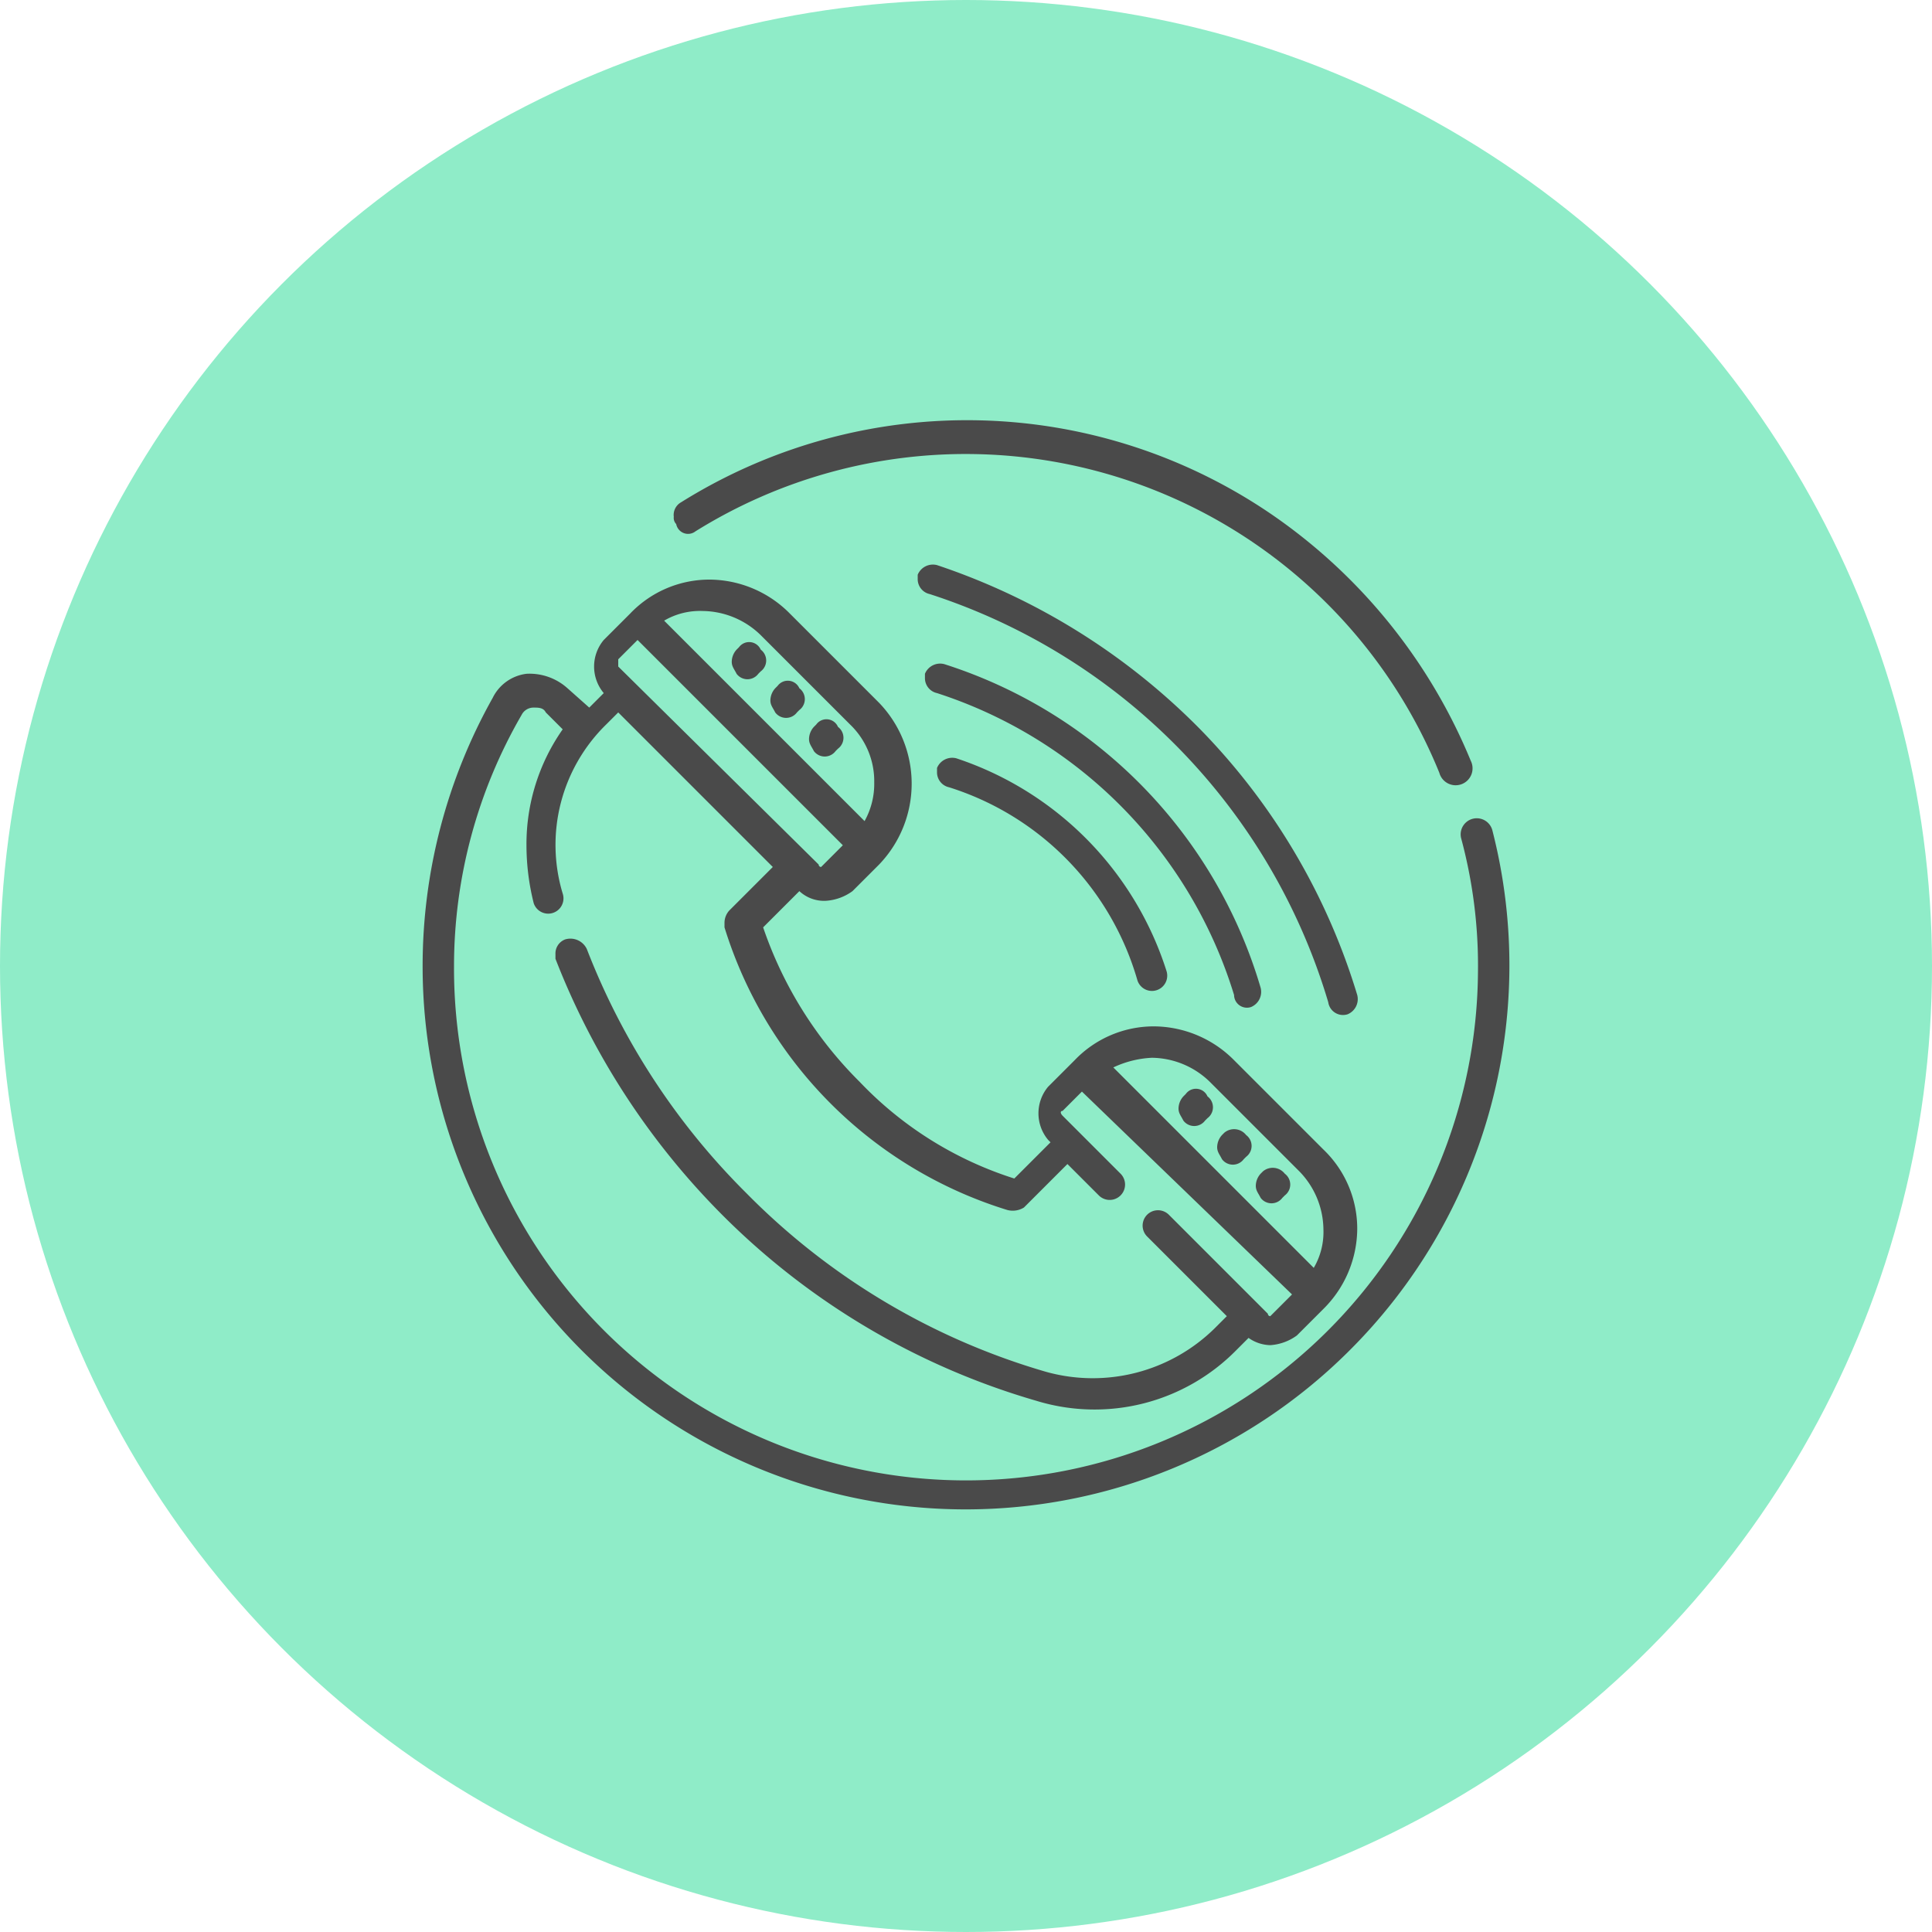
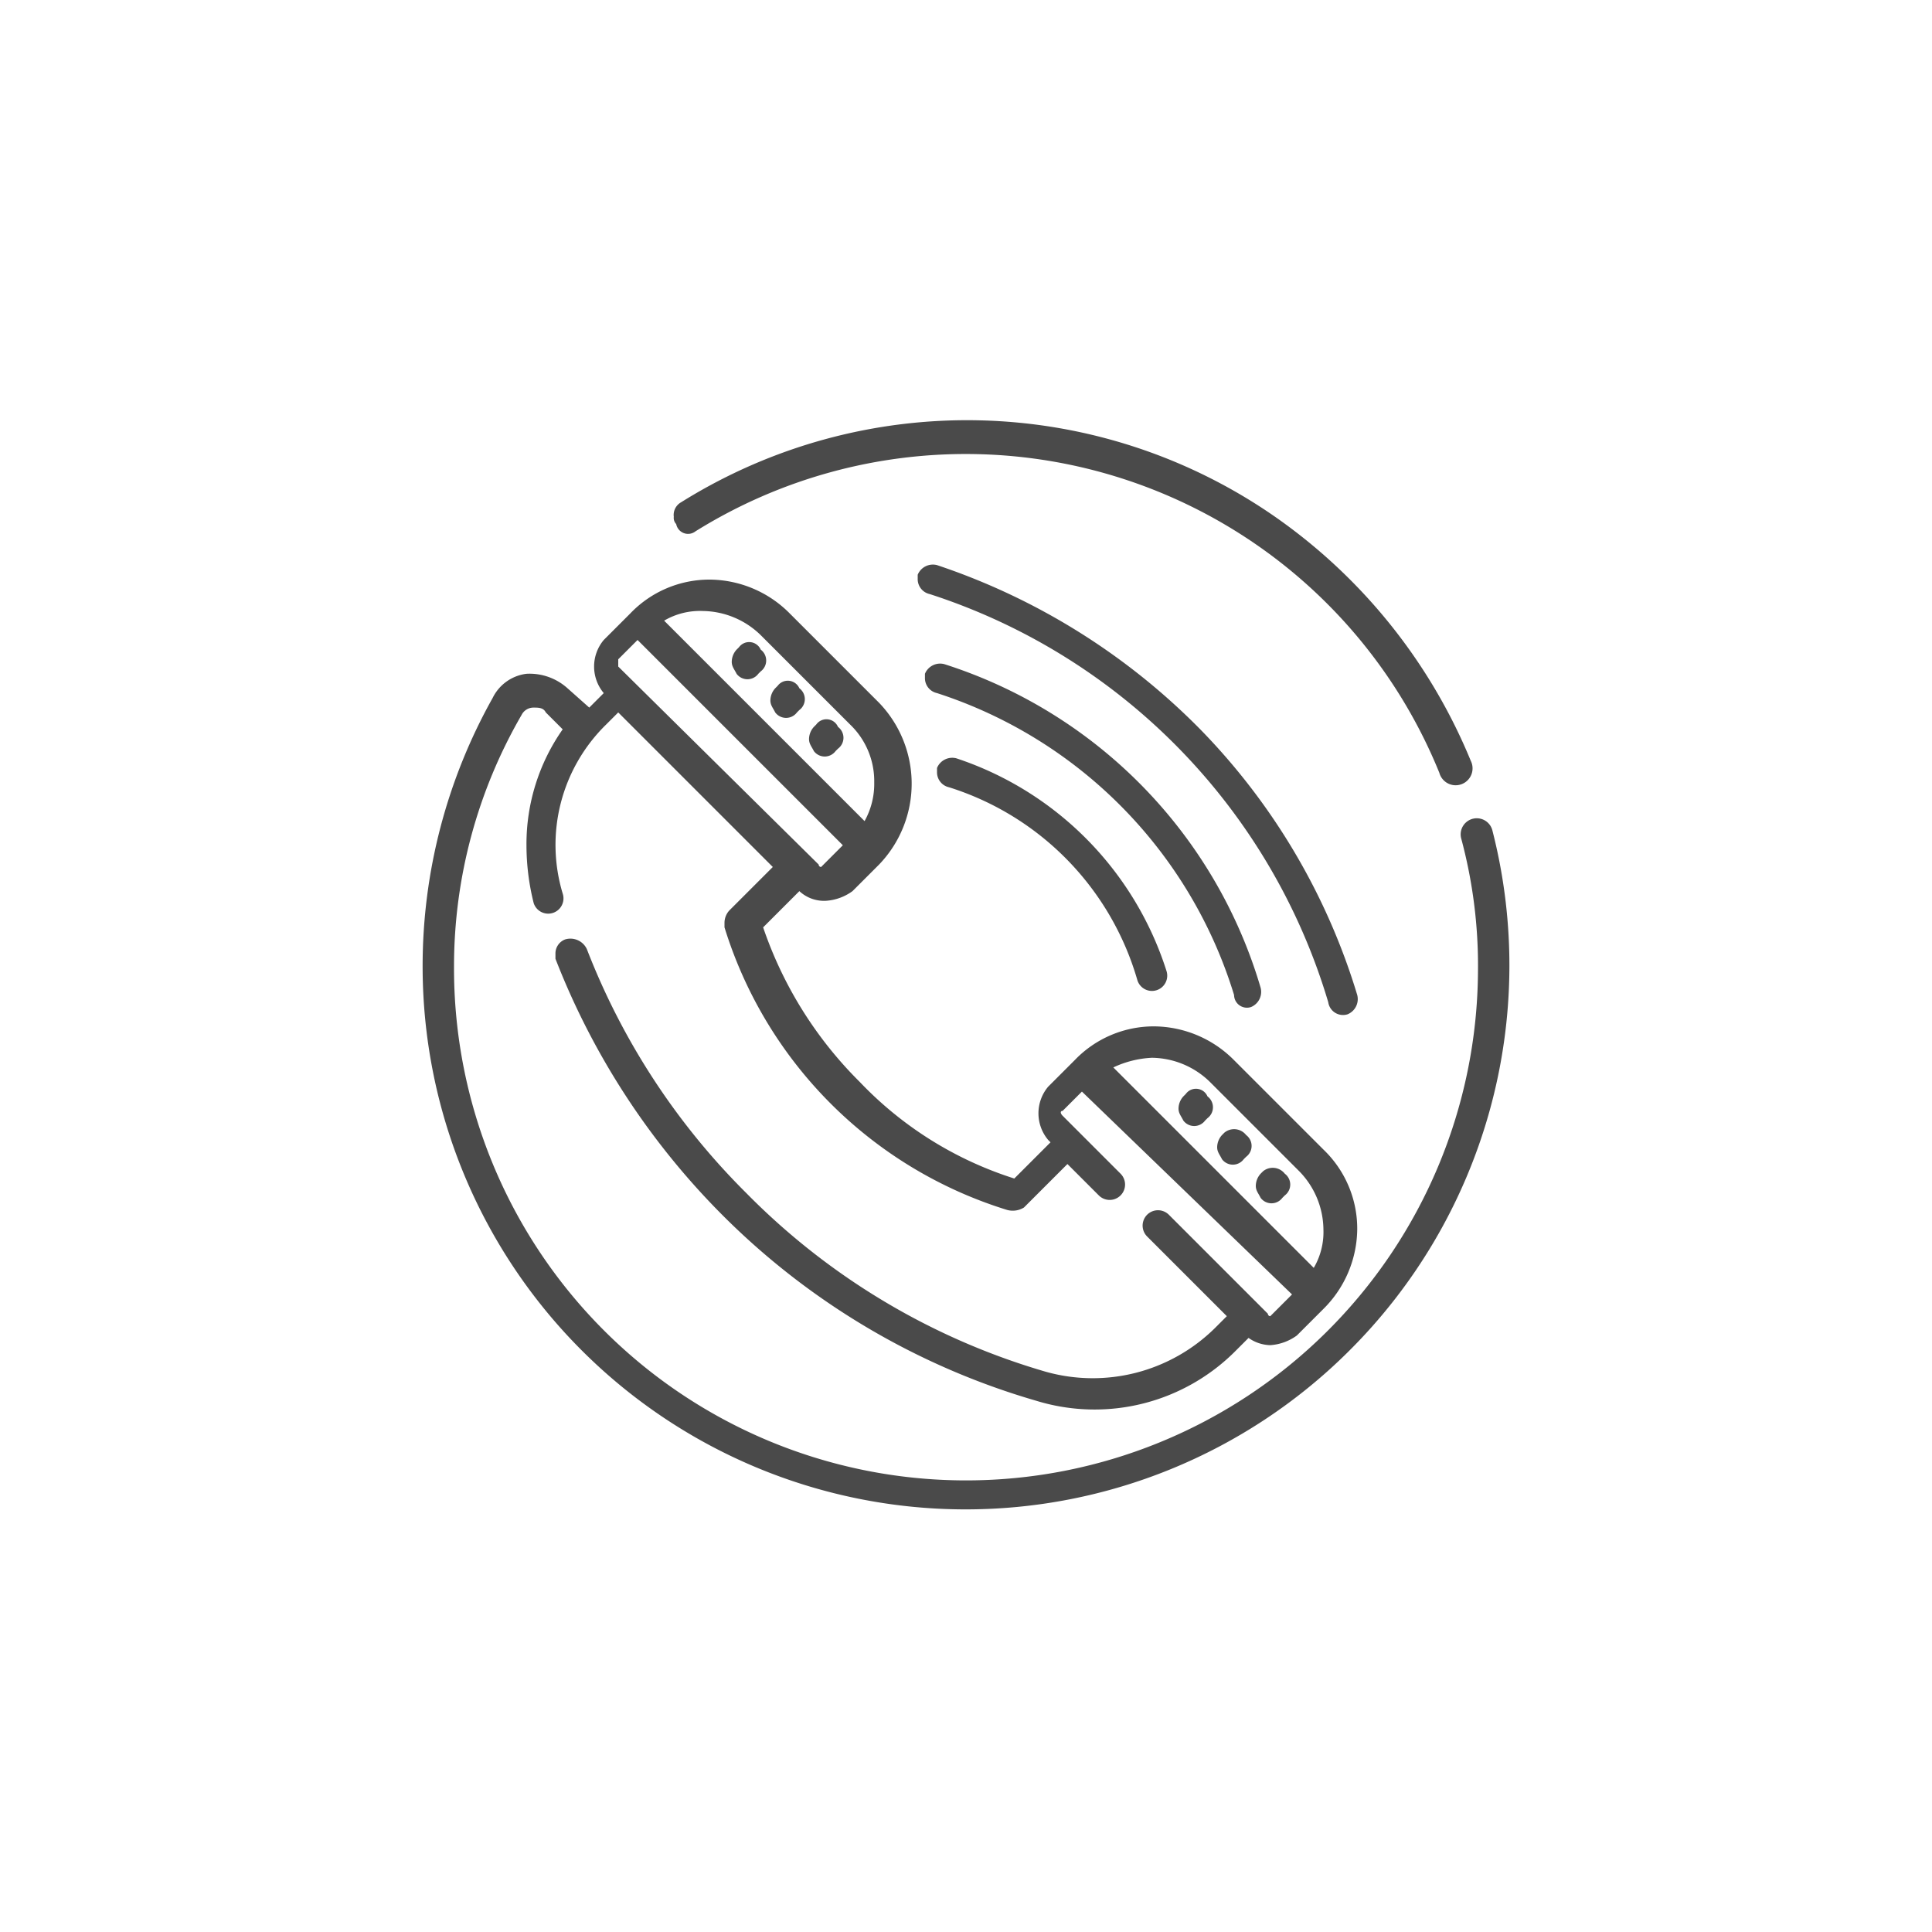
<svg xmlns="http://www.w3.org/2000/svg" viewBox="0 0 80 80">
-   <circle cx="40" cy="40" r="40" fill="#8fecc8" />
  <path d="M51.8,41.7a.68.68,0,0,0,.4-.8A19.979,19.979,0,0,0,39.1,27.5a.68.68,0,0,0-.8.4v.2a.634.634,0,0,0,.5.6A18.971,18.971,0,0,1,51.1,41.2.533.533,0,0,0,51.8,41.7ZM39.6,31.4a.68.68,0,0,0-.8.4V32a.634.634,0,0,0,.5.6,11.8,11.8,0,0,1,7.8,8,.632.632,0,1,0,1.2-.4A13.63,13.63,0,0,0,39.6,31.4ZM55.8,42a.68.68,0,0,0,.4-.8,26.822,26.822,0,0,0-6.5-11,27.554,27.554,0,0,0-10.9-6.8.68.68,0,0,0-.8.4V24a.634.634,0,0,0,.5.6A25.362,25.362,0,0,1,55,41.5.618.618,0,0,0,55.8,42Zm-27-20A21.165,21.165,0,0,1,59.6,32a.7.7,0,1,0,1.3-.5,22.966,22.966,0,0,0-8.1-10.1,22.332,22.332,0,0,0-24.6-.6.6.6,0,0,0-.3.6.367.367,0,0,0,.1.3A.5.5,0,0,0,28.8,22Zm33,12.4a.667.667,0,1,0-1.3.3,20.241,20.241,0,0,1,.7,5.5A21.2,21.2,0,0,1,18.8,40h0a20.768,20.768,0,0,1,2.8-10.4.55.55,0,0,1,.5-.3c.2,0,.4,0,.5.2l.7.7A8.271,8.271,0,0,0,21.8,35a9.863,9.863,0,0,0,.3,2.4.632.632,0,0,0,1.2-.4,6.972,6.972,0,0,1,1.8-7l.5-.5L32,35.9l-1.8,1.8a.764.764,0,0,0-.2.5v.2A17.714,17.714,0,0,0,41.7,50.1a.878.878,0,0,0,.7-.1l1.8-1.8,1.3,1.3a.636.636,0,0,0,.9-.9L44,46.2c-.1-.1-.1-.2,0-.2l.8-.8,8.7,8.4-.8.8-.1.1a.1.1,0,0,1-.1-.1l-4.1-4.1a.636.636,0,0,0-.9.9l3.3,3.3-.5.5a7.2,7.2,0,0,1-7,1.8,28.609,28.609,0,0,1-12.4-7.4,28.971,28.971,0,0,1-6.6-10.1.751.751,0,0,0-.9-.4.622.622,0,0,0-.4.6v.2a30.831,30.831,0,0,0,6.9,10.6,30.258,30.258,0,0,0,13,7.7,8.232,8.232,0,0,0,8.3-2.1l.5-.5a1.613,1.613,0,0,0,.9.3,2.1,2.1,0,0,0,1.1-.4l1.1-1.1a4.706,4.706,0,0,0,1.4-3.3,4.534,4.534,0,0,0-1.4-3.3l-3.7-3.7a4.706,4.706,0,0,0-3.3-1.4,4.534,4.534,0,0,0-3.3,1.4L43.4,45a1.713,1.713,0,0,0,0,2.2l.1.1L42,48.8a15.162,15.162,0,0,1-6.4-4,16.5,16.5,0,0,1-4-6.4l1.5-1.5h0a1.5,1.5,0,0,0,1.1.4,2.1,2.1,0,0,0,1.1-.4l1.1-1.1a4.831,4.831,0,0,0,0-6.7l-3.7-3.7A4.706,4.706,0,0,0,29.4,24a4.534,4.534,0,0,0-3.3,1.4L25,26.5a1.713,1.713,0,0,0,0,2.2h0l-.5.5-.1.1-.9-.8a2.352,2.352,0,0,0-1.7-.6,1.806,1.806,0,0,0-1.4,1A22.7,22.7,0,0,0,17.5,40h0A22.486,22.486,0,0,0,55.8,56a22.512,22.512,0,0,0,6-21.6ZM47.7,43.8a3.492,3.492,0,0,1,2.4,1l3.7,3.7a3.492,3.492,0,0,1,1,2.4,2.934,2.934,0,0,1-.4,1.6l-8.3-8.3A4.193,4.193,0,0,1,47.7,43.8ZM29.1,25.3a3.492,3.492,0,0,1,2.4,1L35.2,30a3.25,3.25,0,0,1,1,2.4,3.167,3.167,0,0,1-.4,1.6l-8.3-8.3A2.934,2.934,0,0,1,29.1,25.3Zm-3.5,2,.8-.8L34.9,35l-.8.8-.1.1a.1.1,0,0,1-.1-.1h0l-8.3-8.2Zm23.5,18-.1.1a.764.764,0,0,0-.2.5c0,.2.1.3.2.5a.561.561,0,0,0,.9,0l.1-.1a.561.561,0,0,0,0-.9A.519.519,0,0,0,49.1,45.3Zm1.6,1.6-.1.1a.764.764,0,0,0-.2.5c0,.2.1.3.2.5a.561.561,0,0,0,.9,0l.1-.1a.561.561,0,0,0,0-.9A.633.633,0,0,0,50.7,46.9Zm1.6,1.6-.1.1a.764.764,0,0,0-.2.5c0,.2.1.3.2.5a.561.561,0,0,0,.9,0l.1-.1a.561.561,0,0,0,0-.9A.633.633,0,0,0,52.3,48.5ZM30.6,26.8l-.1.1a.764.764,0,0,0-.2.5c0,.2.1.3.2.5a.561.561,0,0,0,.9,0l.1-.1a.561.561,0,0,0,0-.9A.523.523,0,0,0,30.6,26.8Zm1.6,1.6-.1.1a.764.764,0,0,0-.2.5c0,.2.1.3.2.5a.561.561,0,0,0,.9,0l.1-.1a.561.561,0,0,0,0-.9A.523.523,0,0,0,32.2,28.4ZM33.8,30l-.1.1a.764.764,0,0,0-.2.5c0,.2.1.3.2.5a.561.561,0,0,0,.9,0l.1-.1a.561.561,0,0,0,0-.9A.519.519,0,0,0,33.8,30Z" fill="#4a4a4a" />
</svg>